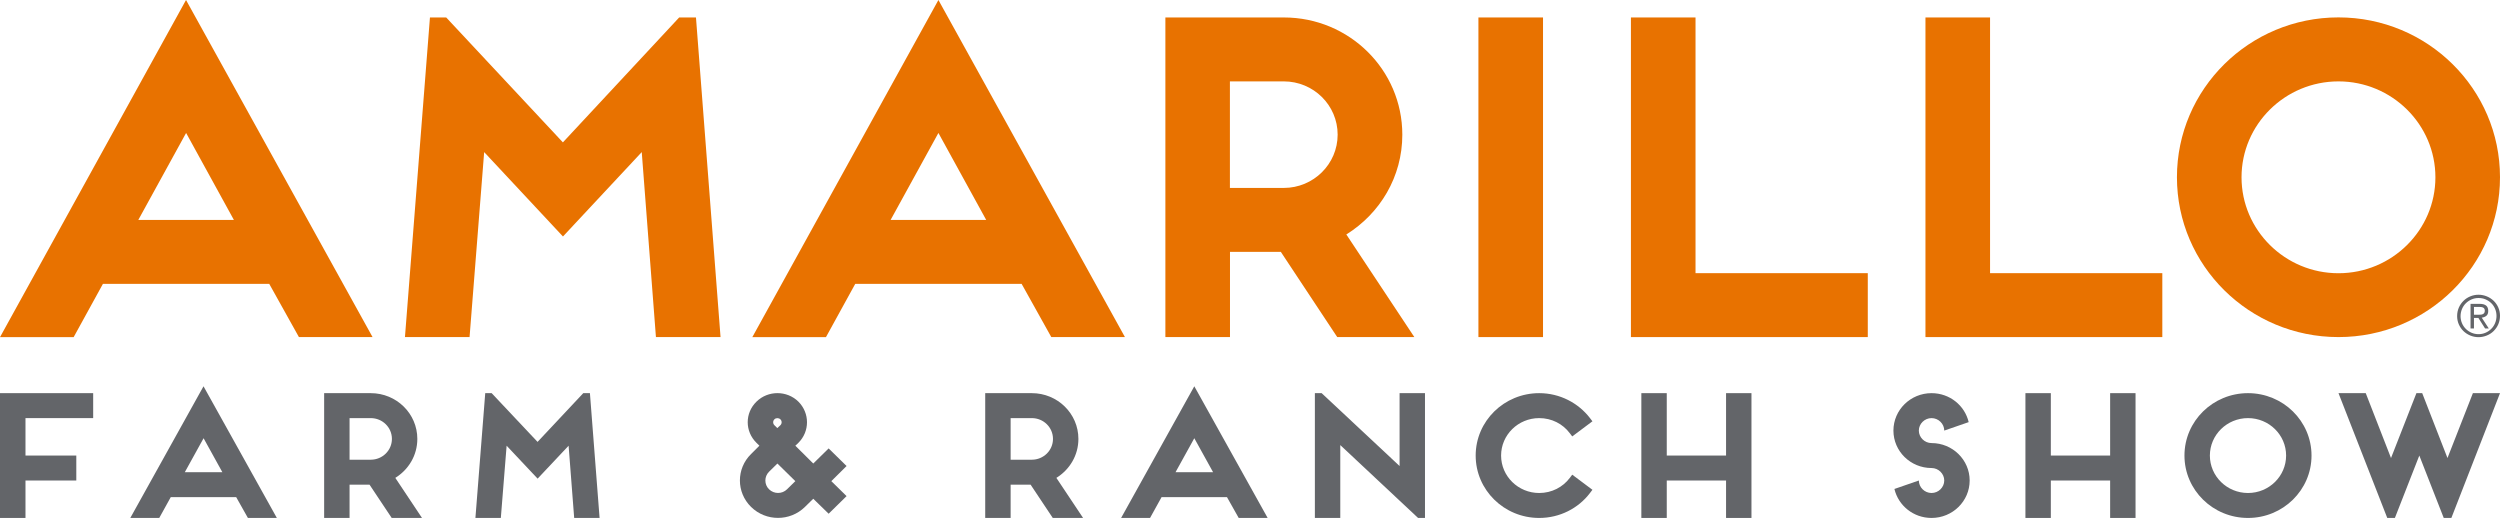
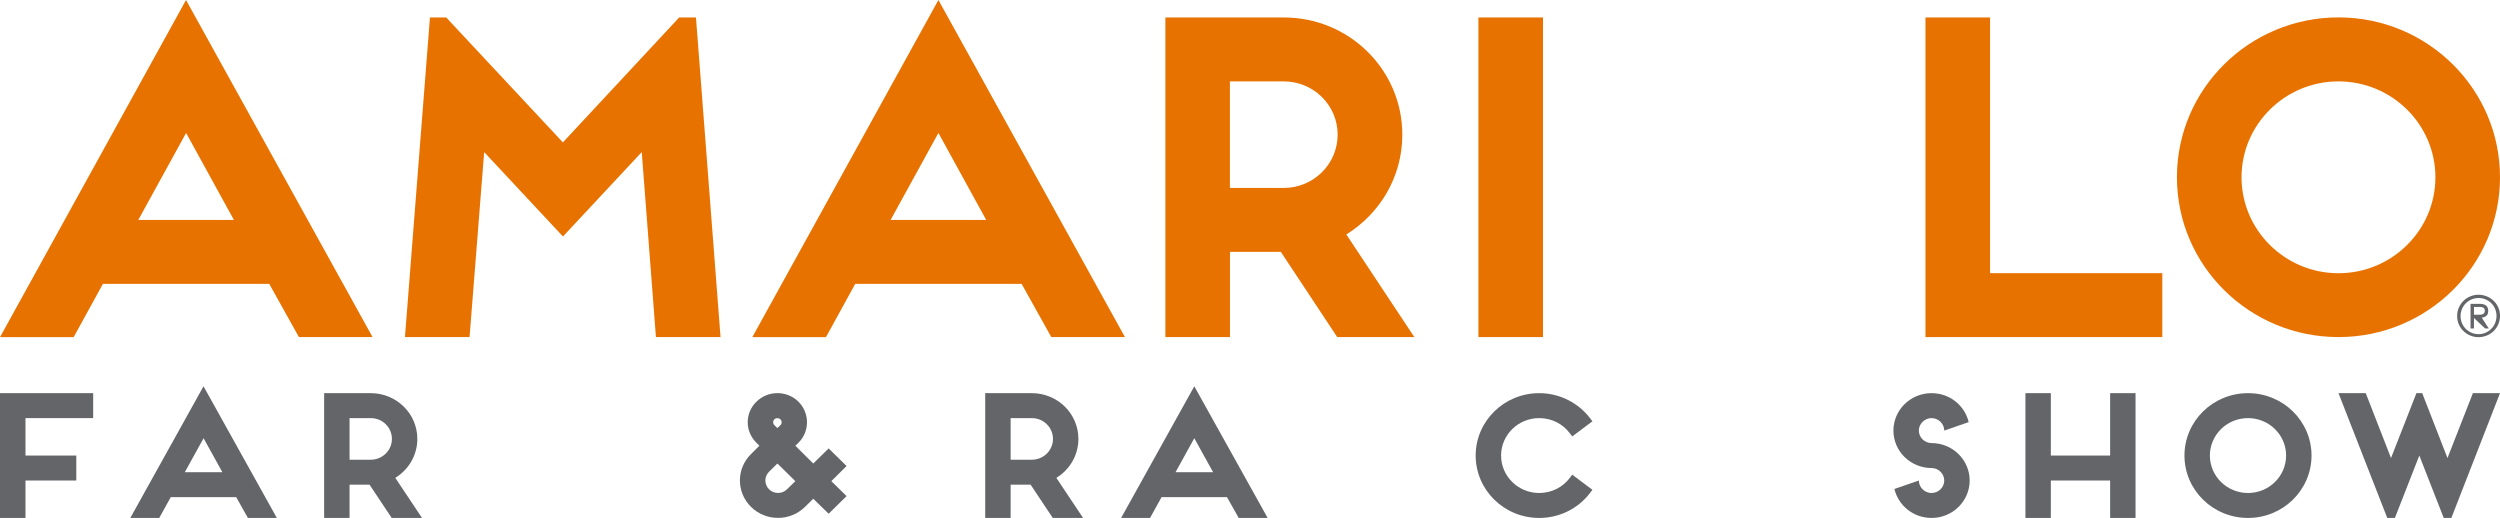
<svg xmlns="http://www.w3.org/2000/svg" width="222px" height="46px" viewBox="0 0 222 46" version="1.1">
  <title>Logo-Amarillo</title>
  <g id="Page-1" stroke="none" stroke-width="1" fill="none" fill-rule="evenodd">
    <g id="09-FarmShows-AM-Page-Desk" transform="translate(-36, -317)" fill-rule="nonzero">
      <g id="Group-4-Copy" transform="translate(-52, 284)">
        <g id="Logo-Amarillo" transform="translate(88, 33)">
          <g id="Group" fill="#E87200">
            <path d="M23.905,25.206 L9.141,25.206 L6.539,29.94 L0,29.94 L16.519,0 L33.083,29.933 L26.544,29.933 L23.905,25.2 L23.905,25.206 Z M20.77,19.53 L16.526,11.806 L12.281,19.53 L20.77,19.53 Z" id="Shape" />
            <polygon id="Path" points="38.167 1.551 39.622 1.551 49.985 12.643 60.31 1.551 61.802 1.551 63.984 29.933 58.247 29.933 56.987 13.506 49.991 21 42.994 13.506 41.697 29.933 35.96 29.933 38.18 1.551" />
            <path d="M90.71,25.206 L75.946,25.206 L73.344,29.94 L66.805,29.94 L83.331,0 L99.894,29.933 L93.355,29.933 L90.716,25.2 L90.71,25.206 Z M87.575,19.53 L83.331,11.806 L79.086,19.53 L87.575,19.53 Z" id="Shape" />
            <path d="M125.592,29.933 L118.746,29.933 L113.737,22.365 L109.223,22.365 L109.223,29.933 L103.486,29.933 L103.486,1.551 L114.006,1.551 C119.818,1.551 124.526,6.204 124.526,11.961 C124.526,15.708 122.539,18.965 119.554,20.82 L125.598,29.94 L125.592,29.933 Z M114,16.688 C116.639,16.688 118.783,14.567 118.783,11.955 C118.783,9.343 116.639,7.227 114,7.227 L109.216,7.227 L109.216,16.688 L114,16.688 Z" id="Shape" />
            <polygon id="Path" points="137.02 29.933 131.284 29.933 131.284 1.551 137.02 1.551" />
-             <polygon id="Path" points="144.826 1.551 150.562 1.551 150.562 24.257 165.859 24.257 165.859 29.933 144.826 29.933" />
            <polygon id="Path" points="170.981 1.551 176.717 1.551 176.717 24.257 192.014 24.257 192.014 29.933 170.981 29.933 170.981 1.551" />
            <path d="M207.656,29.933 C199.738,29.933 193.312,23.575 193.312,15.739 C193.312,7.904 199.738,1.545 207.656,1.545 C215.574,1.545 222,7.904 222,15.739 C222,23.575 215.574,29.933 207.656,29.933 Z M199.048,15.745 C199.048,20.435 202.91,24.263 207.656,24.263 C212.402,24.263 216.264,20.442 216.264,15.745 C216.264,11.049 212.402,7.227 207.656,7.227 C202.91,7.227 199.048,11.049 199.048,15.745 Z" id="Shape" />
          </g>
          <g id="Group" transform="translate(0, 34.302)" fill="#636569">
            <polygon id="Path" points="0 0.61 8.274 0.61 8.274 2.826 2.263 2.826 2.263 6.151 6.776 6.151 6.776 8.367 2.263 8.367 2.263 11.692 0 11.692" />
            <path d="M20.974,9.845 L15.163,9.845 L14.141,11.692 L11.571,11.692 L18.072,0 L24.584,11.692 L22.014,11.692 L20.974,9.845 Z M19.745,7.629 L18.078,4.612 L16.411,7.629 L19.752,7.629 L19.745,7.629 Z" id="Shape" />
            <path d="M37.478,11.692 L34.783,11.692 L32.815,8.737 L31.041,8.737 L31.041,11.692 L28.784,11.692 L28.784,0.61 L32.921,0.61 C35.209,0.61 37.059,2.426 37.059,4.673 C37.059,6.139 36.275,7.407 35.103,8.133 L37.478,11.698 L37.478,11.692 Z M32.921,6.52 C33.962,6.52 34.802,5.695 34.802,4.673 C34.802,3.651 33.962,2.826 32.921,2.826 L31.041,2.826 L31.041,6.52 L32.921,6.52 Z" id="Shape" />
-             <polygon id="Path" points="43.089 0.61 43.659 0.61 47.734 4.938 51.795 0.61 52.385 0.61 53.243 11.692 50.987 11.692 50.492 5.277 47.74 8.201 44.988 5.277 44.474 11.692 42.217 11.692 43.089 0.61" />
            <path d="M70.895,5.024 L70.626,5.277 L72.218,6.859 L73.584,5.517 L75.176,7.081 L73.822,8.423 L75.176,9.753 L73.584,11.317 L72.218,9.987 L71.478,10.713 C70.155,12.012 68.018,12.012 66.695,10.713 C65.373,9.414 65.373,7.315 66.695,6.015 L67.435,5.277 L67.178,5.024 C66.137,4.002 66.137,2.377 67.178,1.361 C68.2,0.357 69.873,0.357 70.895,1.361 C71.917,2.383 71.917,4.008 70.895,5.024 L70.895,5.024 Z M69.886,9.149 L70.626,8.423 L69.033,6.859 L68.294,7.585 C67.855,8.016 67.855,8.724 68.294,9.149 C68.732,9.58 69.453,9.58 69.886,9.149 Z M69.297,2.931 C69.146,2.795 68.908,2.795 68.77,2.931 C68.62,3.078 68.62,3.312 68.77,3.46 L69.027,3.713 L69.297,3.46 C69.447,3.312 69.447,3.078 69.297,2.931 Z" id="Shape" />
            <path d="M96.182,11.692 L93.486,11.692 L91.518,8.737 L89.744,8.737 L89.744,11.692 L87.487,11.692 L87.487,0.61 L91.625,0.61 C93.912,0.61 95.762,2.426 95.762,4.673 C95.762,6.139 94.978,7.407 93.806,8.133 L96.182,11.698 L96.182,11.692 Z M91.625,6.52 C92.665,6.52 93.505,5.695 93.505,4.673 C93.505,3.651 92.665,2.826 91.625,2.826 L89.744,2.826 L89.744,6.52 L91.625,6.52 Z" id="Shape" />
            <path d="M108.957,9.845 L103.146,9.845 L102.124,11.692 L99.554,11.692 L106.054,0 L112.567,11.692 L109.997,11.692 L108.957,9.845 Z M107.722,7.629 L106.054,4.612 L104.387,7.629 L107.728,7.629 L107.722,7.629 Z" id="Shape" />
-             <polygon id="Path" points="116.761 0.61 117.362 0.61 124.283 7.081 124.283 0.61 126.539 0.61 126.539 11.692 125.925 11.692 119.017 5.221 119.017 11.692 116.761 11.692" />
            <path d="M136.681,0.61 C138.518,0.61 140.154,1.484 141.182,2.814 L141.408,3.109 L139.615,4.452 L139.389,4.156 C138.775,3.343 137.797,2.826 136.681,2.826 C134.813,2.826 133.297,4.316 133.297,6.151 C133.297,7.986 134.813,9.476 136.681,9.476 C137.797,9.476 138.775,8.958 139.389,8.146 L139.615,7.85 L141.408,9.192 L141.182,9.488 C140.16,10.83 138.518,11.692 136.681,11.692 C133.566,11.692 131.04,9.211 131.04,6.151 C131.04,3.091 133.566,0.61 136.681,0.61 L136.681,0.61 Z" id="Path" />
-             <polygon id="Path" points="155.53 0.61 155.53 11.692 153.274 11.692 153.274 8.367 148.008 8.367 148.008 11.692 145.752 11.692 145.752 0.61 148.008 0.61 148.008 6.151 153.274 6.151 153.274 0.61" />
            <path d="M174.906,8.367 C174.906,10.202 173.389,11.692 171.521,11.692 C169.91,11.692 168.575,10.596 168.224,9.118 L170.393,8.367 C170.393,8.971 170.907,9.476 171.521,9.476 C172.135,9.476 172.649,8.971 172.649,8.367 C172.649,7.764 172.135,7.259 171.521,7.259 C169.653,7.259 168.136,5.769 168.136,3.934 C168.136,2.1 169.653,0.61 171.521,0.61 C173.132,0.61 174.473,1.705 174.818,3.183 L172.649,3.934 C172.649,3.331 172.135,2.826 171.521,2.826 C170.907,2.826 170.393,3.331 170.393,3.934 C170.393,4.538 170.907,5.043 171.521,5.043 C173.389,5.043 174.906,6.533 174.906,8.367 L174.906,8.367 Z" id="Path" />
            <polygon id="Path" points="189.636 0.61 189.636 11.692 187.38 11.692 187.38 8.367 182.114 8.367 182.114 11.692 179.858 11.692 179.858 0.61 182.114 0.61 182.114 6.151 187.38 6.151 187.38 0.61" />
            <path d="M199.622,11.692 C196.507,11.692 193.98,9.211 193.98,6.151 C193.98,3.091 196.507,0.61 199.622,0.61 C202.737,0.61 205.263,3.091 205.263,6.151 C205.263,9.211 202.737,11.692 199.622,11.692 Z M196.237,6.151 C196.237,7.986 197.754,9.476 199.622,9.476 C201.49,9.476 203.007,7.986 203.007,6.151 C203.007,4.316 201.49,2.826 199.622,2.826 C197.754,2.826 196.237,4.316 196.237,6.151 Z" id="Shape" />
            <polygon id="Path" points="212.666 11.692 211.989 11.692 207.658 0.61 210.078 0.61 212.322 6.372 214.578 0.61 215.092 0.61 217.336 6.372 219.593 0.61 222 0.61 217.681 11.692 217.004 11.692 214.835 6.151 212.666 11.692" />
          </g>
-           <path d="M218.193,28.069 C218.193,27.797 218.244,27.55 218.345,27.316 C218.447,27.083 218.586,26.887 218.757,26.716 C218.928,26.545 219.131,26.413 219.359,26.318 C219.587,26.223 219.834,26.172 220.093,26.172 C220.353,26.172 220.594,26.223 220.828,26.318 C221.063,26.413 221.259,26.545 221.436,26.71 C221.607,26.874 221.747,27.076 221.848,27.304 C221.949,27.531 222,27.778 222,28.043 C222,28.309 221.949,28.562 221.848,28.796 C221.747,29.029 221.607,29.225 221.436,29.396 C221.265,29.567 221.063,29.699 220.828,29.794 C220.594,29.889 220.353,29.94 220.093,29.94 C219.834,29.94 219.587,29.889 219.359,29.794 C219.131,29.699 218.928,29.567 218.757,29.402 C218.586,29.238 218.447,29.036 218.345,28.808 C218.244,28.581 218.193,28.334 218.193,28.069 Z M218.497,28.069 C218.497,28.296 218.542,28.505 218.624,28.701 C218.706,28.897 218.82,29.061 218.966,29.206 C219.112,29.352 219.283,29.466 219.473,29.548 C219.663,29.63 219.872,29.674 220.093,29.674 C220.315,29.674 220.524,29.63 220.714,29.548 C220.904,29.466 221.075,29.352 221.221,29.206 C221.367,29.061 221.481,28.89 221.563,28.694 C221.645,28.498 221.69,28.284 221.69,28.056 C221.69,27.828 221.645,27.62 221.563,27.424 C221.481,27.228 221.367,27.057 221.221,26.918 C221.075,26.773 220.904,26.665 220.714,26.583 C220.524,26.501 220.315,26.463 220.093,26.463 C219.872,26.463 219.663,26.507 219.473,26.59 C219.283,26.672 219.112,26.786 218.966,26.931 C218.82,27.076 218.706,27.247 218.624,27.443 C218.542,27.639 218.497,27.854 218.497,28.088 L218.497,28.069 Z M219.384,26.981 L220.182,26.981 C220.448,26.981 220.638,27.032 220.765,27.133 C220.892,27.234 220.955,27.392 220.955,27.614 C220.955,27.81 220.898,27.955 220.79,28.043 C220.676,28.132 220.543,28.189 220.378,28.208 L221.006,29.169 L220.676,29.169 L220.081,28.233 L219.688,28.233 L219.688,29.169 L219.384,29.169 L219.384,26.988 L219.384,26.981 Z M219.688,27.949 L220.062,27.949 C220.138,27.949 220.207,27.949 220.277,27.942 C220.347,27.942 220.41,27.923 220.467,27.898 C220.524,27.873 220.568,27.841 220.6,27.791 C220.632,27.74 220.651,27.677 220.651,27.588 C220.651,27.512 220.638,27.456 220.606,27.411 C220.581,27.367 220.543,27.329 220.492,27.31 C220.448,27.285 220.391,27.272 220.334,27.266 C220.277,27.26 220.214,27.253 220.157,27.253 L219.688,27.253 L219.688,27.949 L219.688,27.949 Z" id="Shape" fill="#636569" />
+           <path d="M218.193,28.069 C218.193,27.797 218.244,27.55 218.345,27.316 C218.447,27.083 218.586,26.887 218.757,26.716 C218.928,26.545 219.131,26.413 219.359,26.318 C219.587,26.223 219.834,26.172 220.093,26.172 C220.353,26.172 220.594,26.223 220.828,26.318 C221.063,26.413 221.259,26.545 221.436,26.71 C221.607,26.874 221.747,27.076 221.848,27.304 C221.949,27.531 222,27.778 222,28.043 C222,28.309 221.949,28.562 221.848,28.796 C221.747,29.029 221.607,29.225 221.436,29.396 C221.265,29.567 221.063,29.699 220.828,29.794 C220.594,29.889 220.353,29.94 220.093,29.94 C219.834,29.94 219.587,29.889 219.359,29.794 C219.131,29.699 218.928,29.567 218.757,29.402 C218.586,29.238 218.447,29.036 218.345,28.808 C218.244,28.581 218.193,28.334 218.193,28.069 Z M218.497,28.069 C218.497,28.296 218.542,28.505 218.624,28.701 C218.706,28.897 218.82,29.061 218.966,29.206 C219.112,29.352 219.283,29.466 219.473,29.548 C219.663,29.63 219.872,29.674 220.093,29.674 C220.315,29.674 220.524,29.63 220.714,29.548 C220.904,29.466 221.075,29.352 221.221,29.206 C221.367,29.061 221.481,28.89 221.563,28.694 C221.645,28.498 221.69,28.284 221.69,28.056 C221.69,27.828 221.645,27.62 221.563,27.424 C221.481,27.228 221.367,27.057 221.221,26.918 C221.075,26.773 220.904,26.665 220.714,26.583 C220.524,26.501 220.315,26.463 220.093,26.463 C219.872,26.463 219.663,26.507 219.473,26.59 C219.283,26.672 219.112,26.786 218.966,26.931 C218.82,27.076 218.706,27.247 218.624,27.443 C218.542,27.639 218.497,27.854 218.497,28.088 L218.497,28.069 Z M219.384,26.981 L220.182,26.981 C220.448,26.981 220.638,27.032 220.765,27.133 C220.892,27.234 220.955,27.392 220.955,27.614 C220.955,27.81 220.898,27.955 220.79,28.043 C220.676,28.132 220.543,28.189 220.378,28.208 L221.006,29.169 L220.676,29.169 L219.688,28.233 L219.688,29.169 L219.384,29.169 L219.384,26.988 L219.384,26.981 Z M219.688,27.949 L220.062,27.949 C220.138,27.949 220.207,27.949 220.277,27.942 C220.347,27.942 220.41,27.923 220.467,27.898 C220.524,27.873 220.568,27.841 220.6,27.791 C220.632,27.74 220.651,27.677 220.651,27.588 C220.651,27.512 220.638,27.456 220.606,27.411 C220.581,27.367 220.543,27.329 220.492,27.31 C220.448,27.285 220.391,27.272 220.334,27.266 C220.277,27.26 220.214,27.253 220.157,27.253 L219.688,27.253 L219.688,27.949 L219.688,27.949 Z" id="Shape" fill="#636569" />
        </g>
      </g>
    </g>
  </g>
</svg>